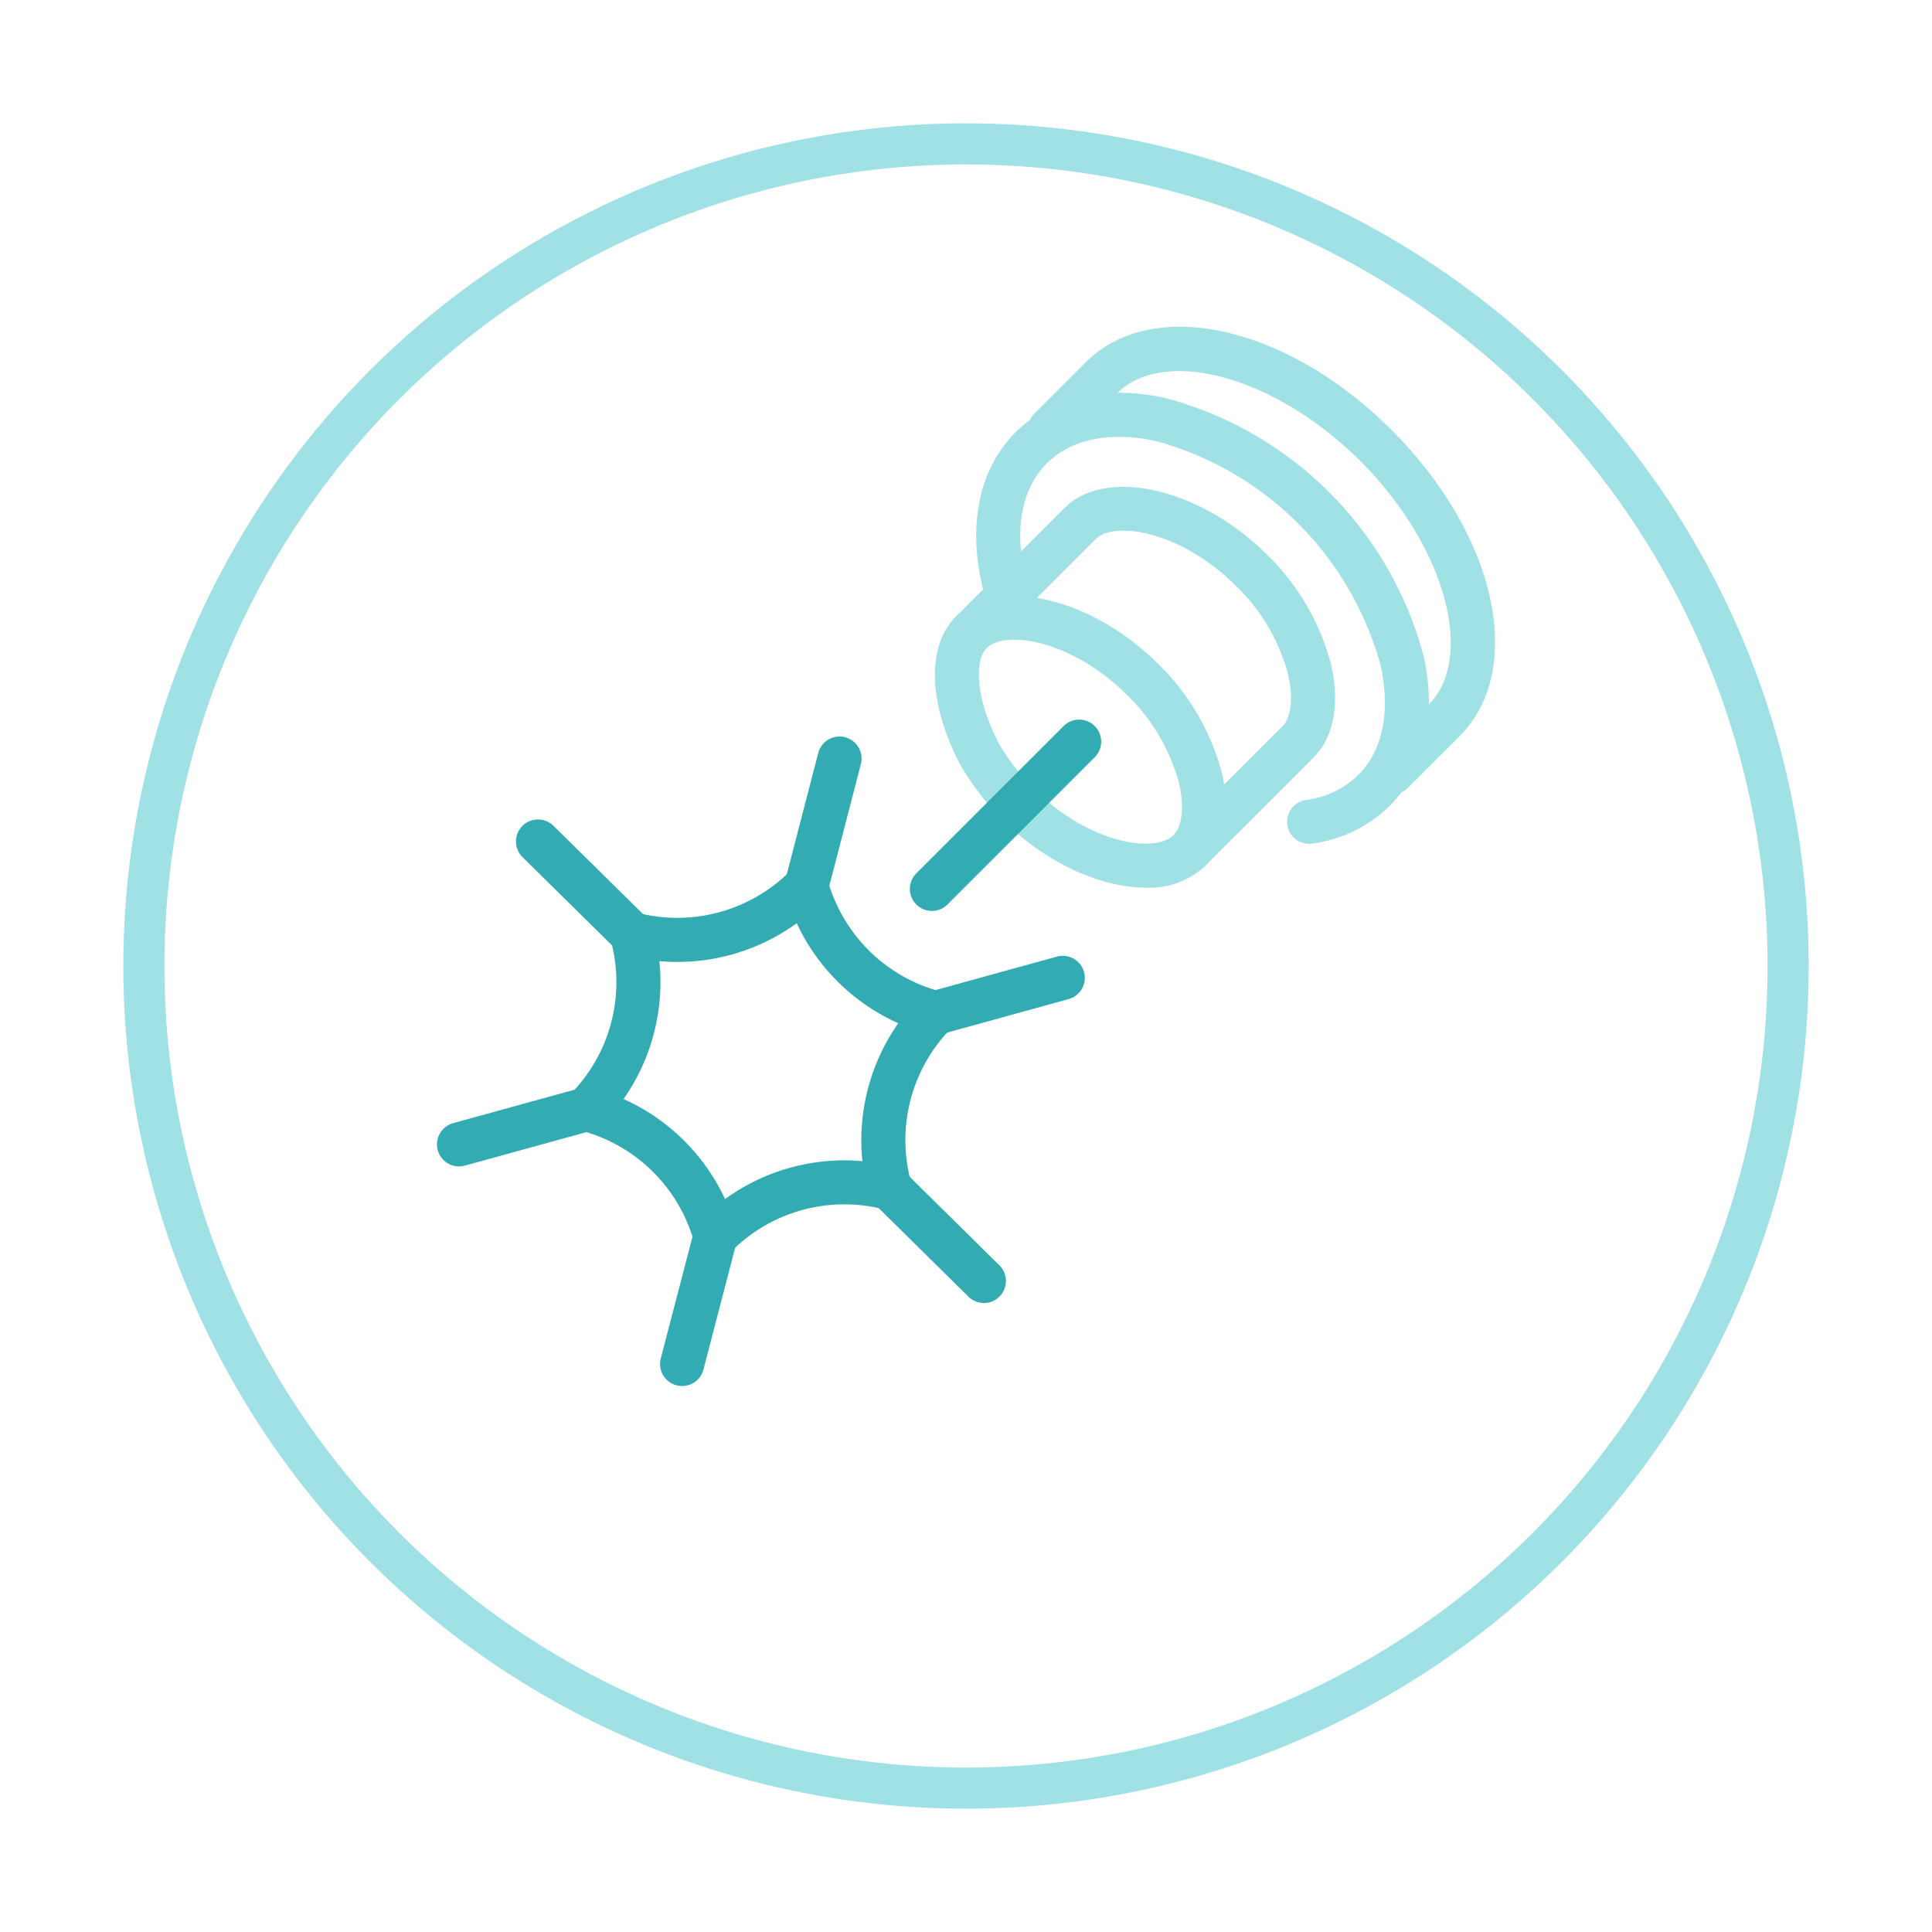
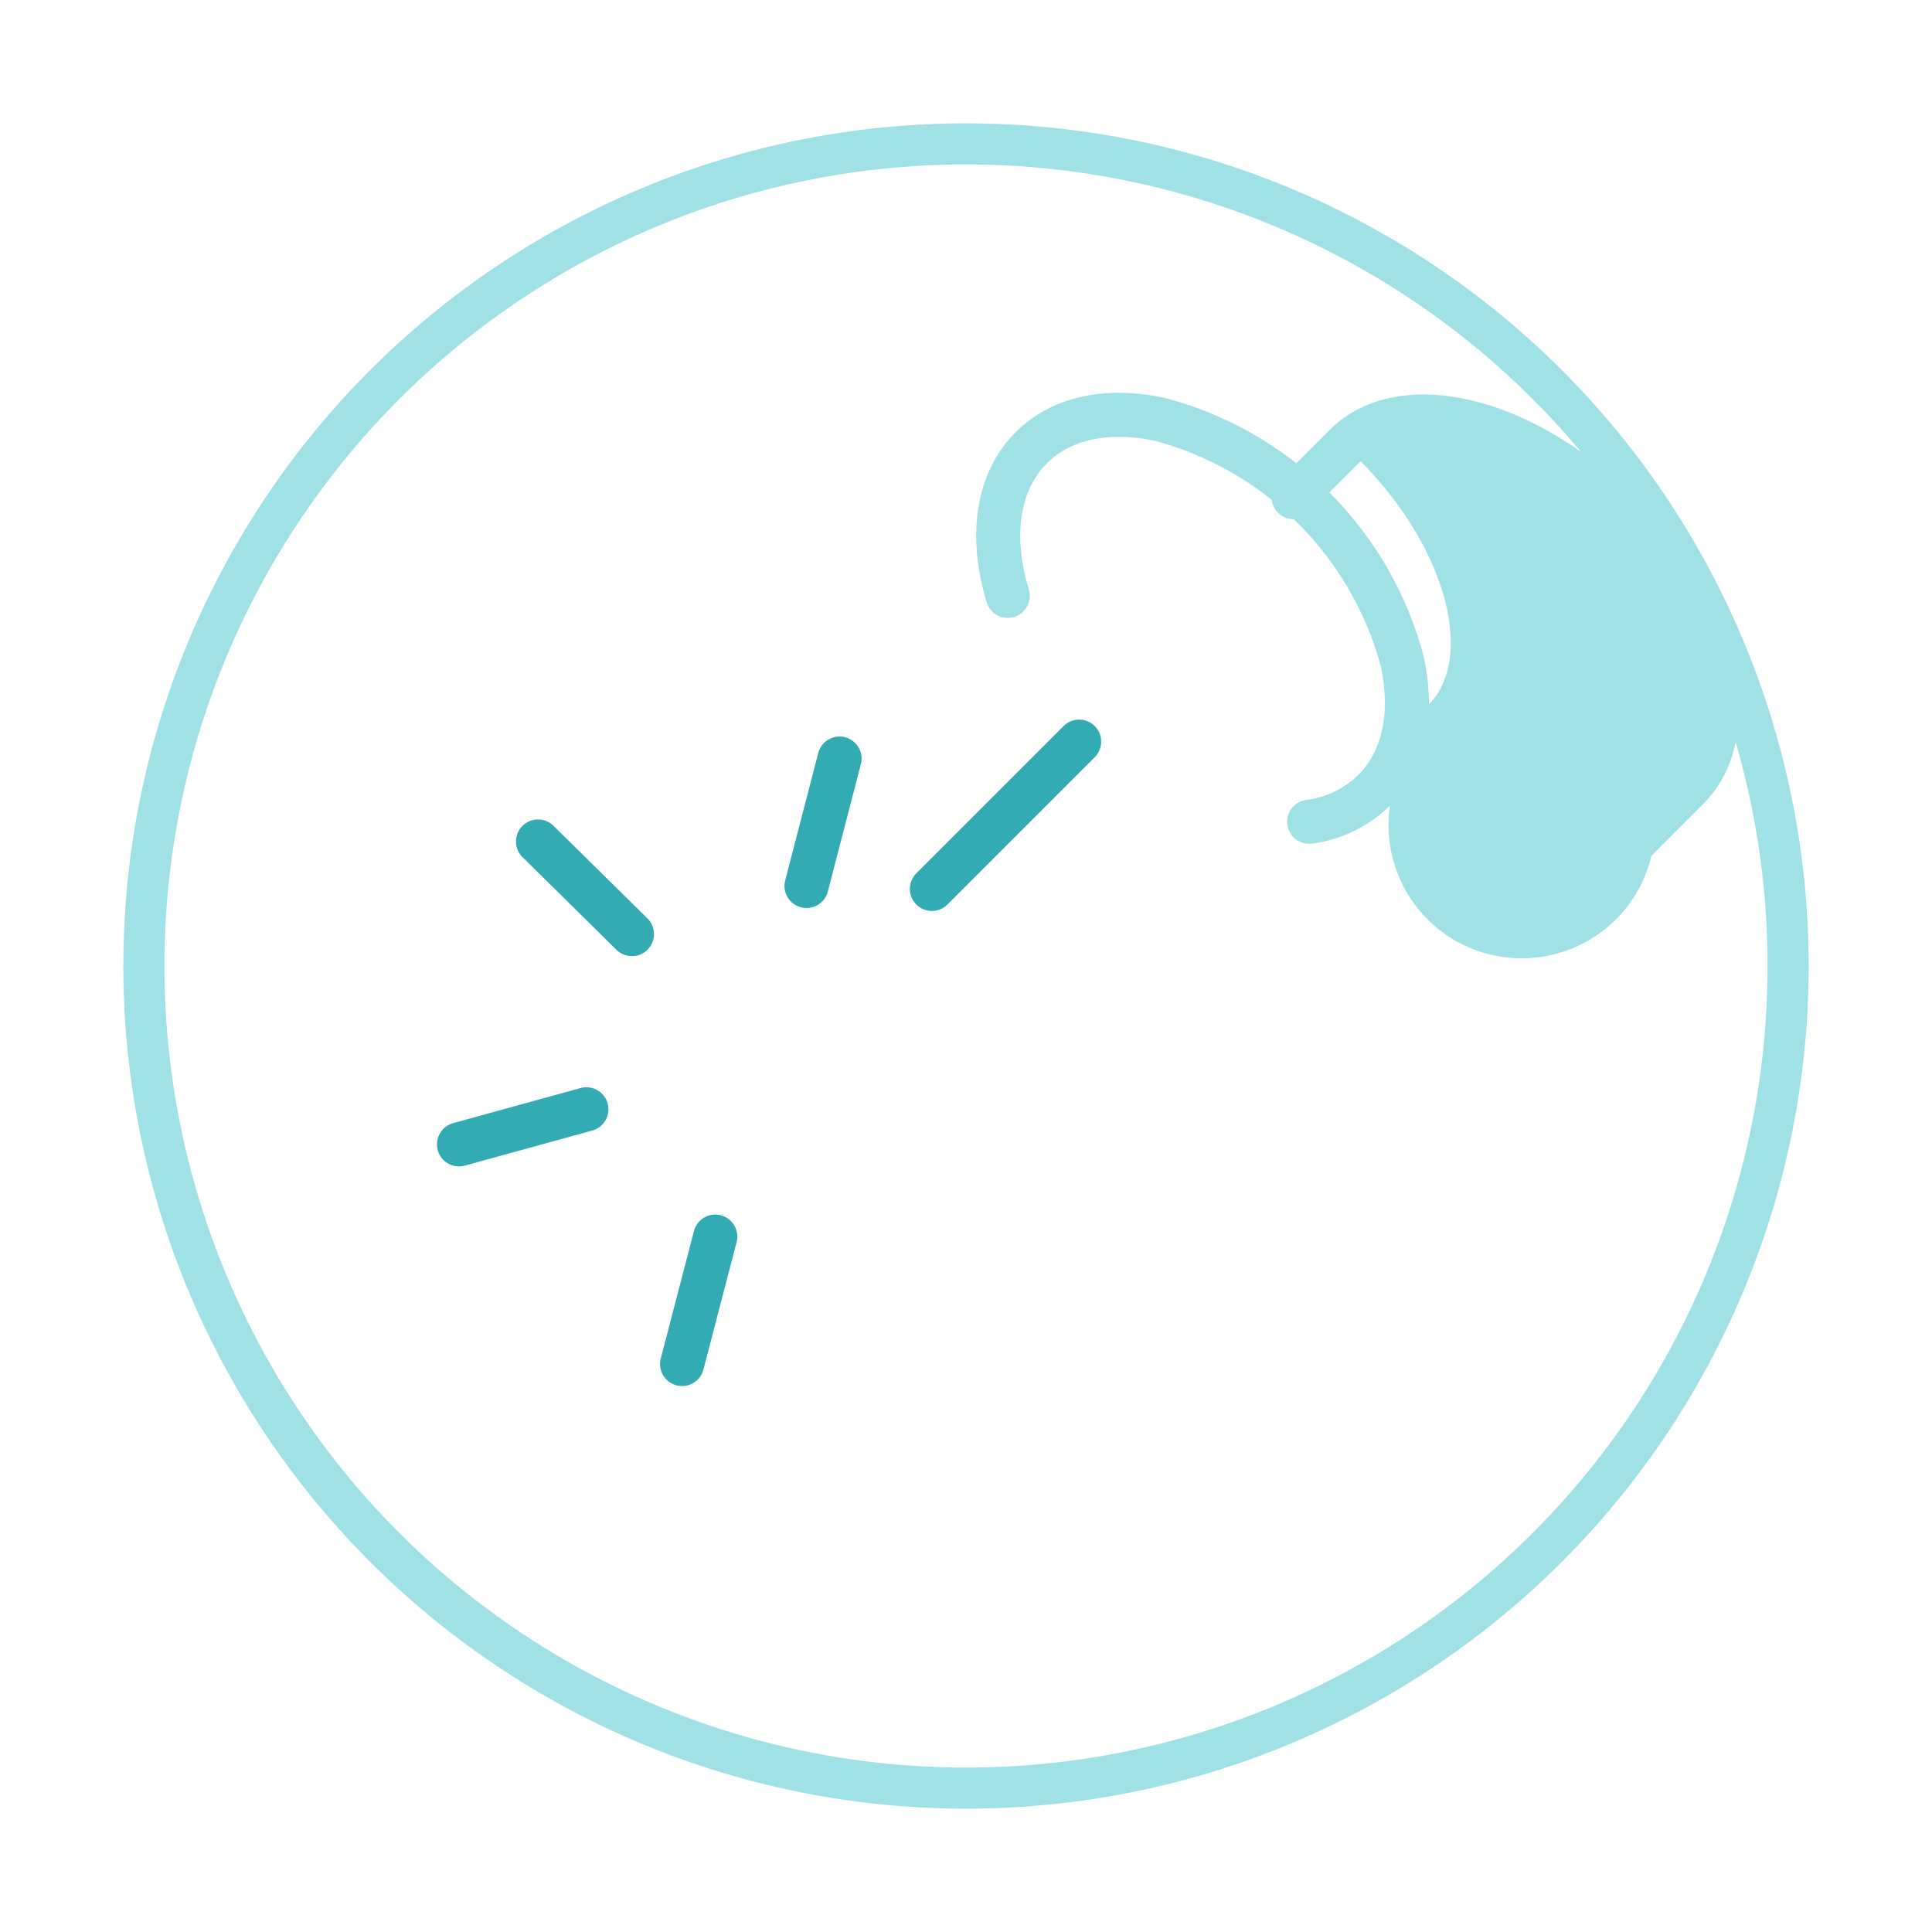
<svg xmlns="http://www.w3.org/2000/svg" width="141" height="141" viewBox="0 0 141 141">
  <defs>
    <filter id="Ellipse_4" x="0" y="0" width="141" height="141" filterUnits="userSpaceOnUse">
      <feOffset dy="8" input="SourceAlpha" />
      <feGaussianBlur stdDeviation="3" result="blur" />
      <feFlood flood-opacity="0.161" />
      <feComposite operator="in" in2="blur" />
      <feComposite in="SourceGraphic" />
    </filter>
  </defs>
  <g id="icon" transform="translate(-176 -3087)">
    <g transform="matrix(1, 0, 0, 1, 176, 3087)" filter="url(#Ellipse_4)">
      <circle id="Ellipse_4-2" data-name="Ellipse 4" cx="60" cy="60" r="60" transform="translate(10.5 2.5)" fill="#fff" stroke="#a0e1e5" class="stroke-secondary" stroke-linecap="round" stroke-linejoin="round" stroke-width="3" />
    </g>
    <g id="Group_1128" data-name="Group 1128" transform="translate(105.851 2823.929)">
      <g id="Group_1105" data-name="Group 1105" transform="translate(118.321 351.69)">
        <path id="Path_942" data-name="Path 942" d="M126.412,390.007a1.662,1.662,0,0,1-.406-.051,1.609,1.609,0,0,1-1.151-1.961l2.427-9.319a1.608,1.608,0,0,1,3.112.81l-2.426,9.32A1.608,1.608,0,0,1,126.412,390.007Z" transform="translate(-124.803 -377.472)" fill="#32abb2" class="fill-primary" />
      </g>
      <g id="Group_1106" data-name="Group 1106" transform="translate(133.482 348.176)">
-         <path id="Path_943" data-name="Path 943" d="M154.471,382.548a1.6,1.6,0,0,1-1.129-.464l-6.866-6.772a1.608,1.608,0,1,1,2.258-2.289L155.6,379.8a1.608,1.608,0,0,1-1.129,2.752Z" transform="translate(-145.998 -372.56)" fill="#32abb2" class="fill-primary" />
-       </g>
+         </g>
      <g id="Group_1127" data-name="Group 1127" transform="translate(102.036 286.917)">
        <g id="Group_1108" data-name="Group 1108" transform="translate(9.303 39.205)">
          <g id="Group_1107" data-name="Group 1107">
-             <path id="Path_944" data-name="Path 944" d="M126.059,370.51a1.607,1.607,0,0,1-1.55-1.18,11.631,11.631,0,0,0-8.263-8.142,1.608,1.608,0,0,1-.741-2.684,11.634,11.634,0,0,0,2.918-11.229,1.607,1.607,0,0,1,1.955-1.983,11.641,11.641,0,0,0,11.183-3.087,1.607,1.607,0,0,1,2.695.7,11.634,11.634,0,0,0,8.264,8.141,1.608,1.608,0,0,1,.741,2.685,11.633,11.633,0,0,0-2.918,11.229,1.607,1.607,0,0,1-1.955,1.983,11.615,11.615,0,0,0-11.183,3.086A1.614,1.614,0,0,1,126.059,370.51Zm-6.7-11.626a14.89,14.89,0,0,1,7.408,7.3,14.842,14.842,0,0,1,10.024-2.765,14.888,14.888,0,0,1,2.616-10.066,14.887,14.887,0,0,1-7.408-7.3,14.827,14.827,0,0,1-10.024,2.767A14.886,14.886,0,0,1,119.359,358.885Z" transform="translate(-115.042 -341.727)" fill="#32abb2" class="fill-primary" />
-           </g>
+             </g>
        </g>
        <g id="Group_1110" data-name="Group 1110" transform="translate(25.359 29.865)">
          <g id="Group_1109" data-name="Group 1109">
            <path id="Path_945" data-name="Path 945" d="M139.1,341.224a1.576,1.576,0,0,1-.4-.052,1.607,1.607,0,0,1-1.152-1.96l2.421-9.338a1.608,1.608,0,0,1,3.112.807l-2.421,9.339A1.607,1.607,0,0,1,139.1,341.224Z" transform="translate(-137.489 -328.668)" fill="#32abb2" class="fill-primary" />
          </g>
        </g>
        <g id="Group_1112" data-name="Group 1112" transform="translate(5.772 35.959)">
          <g id="Group_1111" data-name="Group 1111">
            <path id="Path_946" data-name="Path 946" d="M118.567,347.163a1.6,1.6,0,0,1-1.129-.463l-6.855-6.759a1.607,1.607,0,1,1,2.257-2.289l6.855,6.759a1.607,1.607,0,0,1-1.129,2.752Z" transform="translate(-110.105 -337.189)" fill="#32abb2" class="fill-primary" />
          </g>
        </g>
        <g id="Group_1114" data-name="Group 1114" transform="translate(34.768 45.909)">
          <g id="Group_1113" data-name="Group 1113">
-             <path id="Path_947" data-name="Path 947" d="M152.25,356.881a1.608,1.608,0,0,1-.427-3.157l9.3-2.565a1.607,1.607,0,1,1,.856,3.1l-9.3,2.566A1.616,1.616,0,0,1,152.25,356.881Z" transform="translate(-150.643 -351.099)" fill="#32abb2" class="fill-primary" />
-           </g>
+             </g>
        </g>
        <g id="Group_1116" data-name="Group 1116" transform="translate(0 55.503)">
          <g id="Group_1115" data-name="Group 1115">
            <path id="Path_948" data-name="Path 948" d="M103.643,370.289a1.608,1.608,0,0,1-.426-3.157l9.3-2.562a1.607,1.607,0,0,1,.854,3.1l-9.3,2.562A1.613,1.613,0,0,1,103.643,370.289Z" transform="translate(-102.036 -364.511)" fill="#32abb2" class="fill-primary" />
          </g>
        </g>
        <g id="Group_1118" data-name="Group 1118" transform="translate(39.364 4.824)">
          <g id="Group_1117" data-name="Group 1117">
            <path id="Path_949" data-name="Path 949" d="M181.392,326.57a1.607,1.607,0,0,1-.242-3.2,6.675,6.675,0,0,0,3.8-1.826c1.77-1.77,2.352-4.584,1.64-7.928a23.35,23.35,0,0,0-16.447-16.447c-3.343-.71-6.161-.13-7.93,1.64-2,2-2.474,5.353-1.31,9.205a1.608,1.608,0,0,1-3.079.93c-1.517-5.024-.746-9.548,2.115-12.408,2.566-2.565,6.427-3.456,10.872-2.512a26.537,26.537,0,0,1,18.922,18.924c.946,4.444.054,8.305-2.511,10.87a9.938,9.938,0,0,1-5.589,2.73A1.6,1.6,0,0,1,181.392,326.57Z" transform="translate(-157.068 -293.66)" fill="#a0e1e5" class="fill-secondary" />
          </g>
        </g>
        <g id="Group_1120" data-name="Group 1120" transform="translate(37.379 11.689)">
          <g id="Group_1119" data-name="Group 1119">
-             <path id="Path_950" data-name="Path 950" d="M171.816,331.416a1.608,1.608,0,0,1-1.137-2.745l7.958-7.958c.639-.639.789-2.144.381-3.835a13.977,13.977,0,0,0-3.792-6.4c-3.956-3.955-8.857-4.784-10.232-3.41l-7.958,7.958a1.607,1.607,0,0,1-2.273-2.273l7.958-7.958c3.026-3.029,9.932-1.433,14.779,3.411a17.219,17.219,0,0,1,4.644,7.915c.695,2.883.245,5.384-1.234,6.862l-7.958,7.958A1.6,1.6,0,0,1,171.816,331.416Z" transform="translate(-154.294 -303.258)" fill="#a0e1e5" class="fill-secondary" />
-           </g>
+             </g>
        </g>
        <g id="Group_1122" data-name="Group 1122" transform="translate(36.347 19.647)">
          <g id="Group_1121" data-name="Group 1121">
-             <path id="Path_951" data-name="Path 951" d="M168.236,335.672c-3.157,0-7.036-1.666-10.18-4.684l-.024-.024a20.189,20.189,0,0,1-3.308-4.218c-2.357-4.445-2.5-8.692-.371-10.822,3.029-3.029,9.935-1.433,14.779,3.411a17.219,17.219,0,0,1,4.644,7.915c.7,2.883.245,5.384-1.234,6.862A5.932,5.932,0,0,1,168.236,335.672Zm-7.942-6.993c4.034,3.865,8.671,4.46,9.975,3.16.639-.639.789-2.144.381-3.835a13.981,13.981,0,0,0-3.791-6.4c-3.957-3.955-8.86-4.785-10.232-3.411-.886.886-.858,3.655.938,7.042A16.317,16.317,0,0,0,160.294,328.679Z" transform="translate(-152.851 -314.384)" fill="#a0e1e5" class="fill-secondary" />
-           </g>
+             </g>
        </g>
        <g id="Group_1124" data-name="Group 1124" transform="translate(43.092)">
          <g id="Group_1123" data-name="Group 1123">
-             <path id="Path_952" data-name="Path 952" d="M188.9,321.05a1.607,1.607,0,0,1-1.137-2.744l3.78-3.779c3.481-3.483,1.216-11.629-4.946-17.791s-14.307-8.426-17.79-4.945l-3.78,3.779a1.608,1.608,0,0,1-2.274-2.273l3.78-3.779c4.875-4.878,14.688-2.705,22.337,4.946s9.821,17.46,4.946,22.338l-3.78,3.779A1.6,1.6,0,0,1,188.9,321.05Z" transform="translate(-162.281 -286.917)" fill="#a0e1e5" class="fill-secondary" />
+             <path id="Path_952" data-name="Path 952" d="M188.9,321.05a1.607,1.607,0,0,1-1.137-2.744l3.78-3.779c3.481-3.483,1.216-11.629-4.946-17.791l-3.78,3.779a1.608,1.608,0,0,1-2.274-2.273l3.78-3.779c4.875-4.878,14.688-2.705,22.337,4.946s9.821,17.46,4.946,22.338l-3.78,3.779A1.6,1.6,0,0,1,188.9,321.05Z" transform="translate(-162.281 -286.917)" fill="#a0e1e5" class="fill-secondary" />
          </g>
        </g>
        <g id="Group_1126" data-name="Group 1126" transform="translate(34.516 28.673)">
          <g id="Group_1125" data-name="Group 1125">
            <path id="Path_953" data-name="Path 953" d="M151.9,340.965a1.608,1.608,0,0,1-1.137-2.745l10.746-10.746a1.607,1.607,0,0,1,2.273,2.273l-10.746,10.747A1.6,1.6,0,0,1,151.9,340.965Z" transform="translate(-150.291 -327.003)" fill="#32abb2" class="fill-primary" />
          </g>
        </g>
      </g>
    </g>
  </g>
</svg>